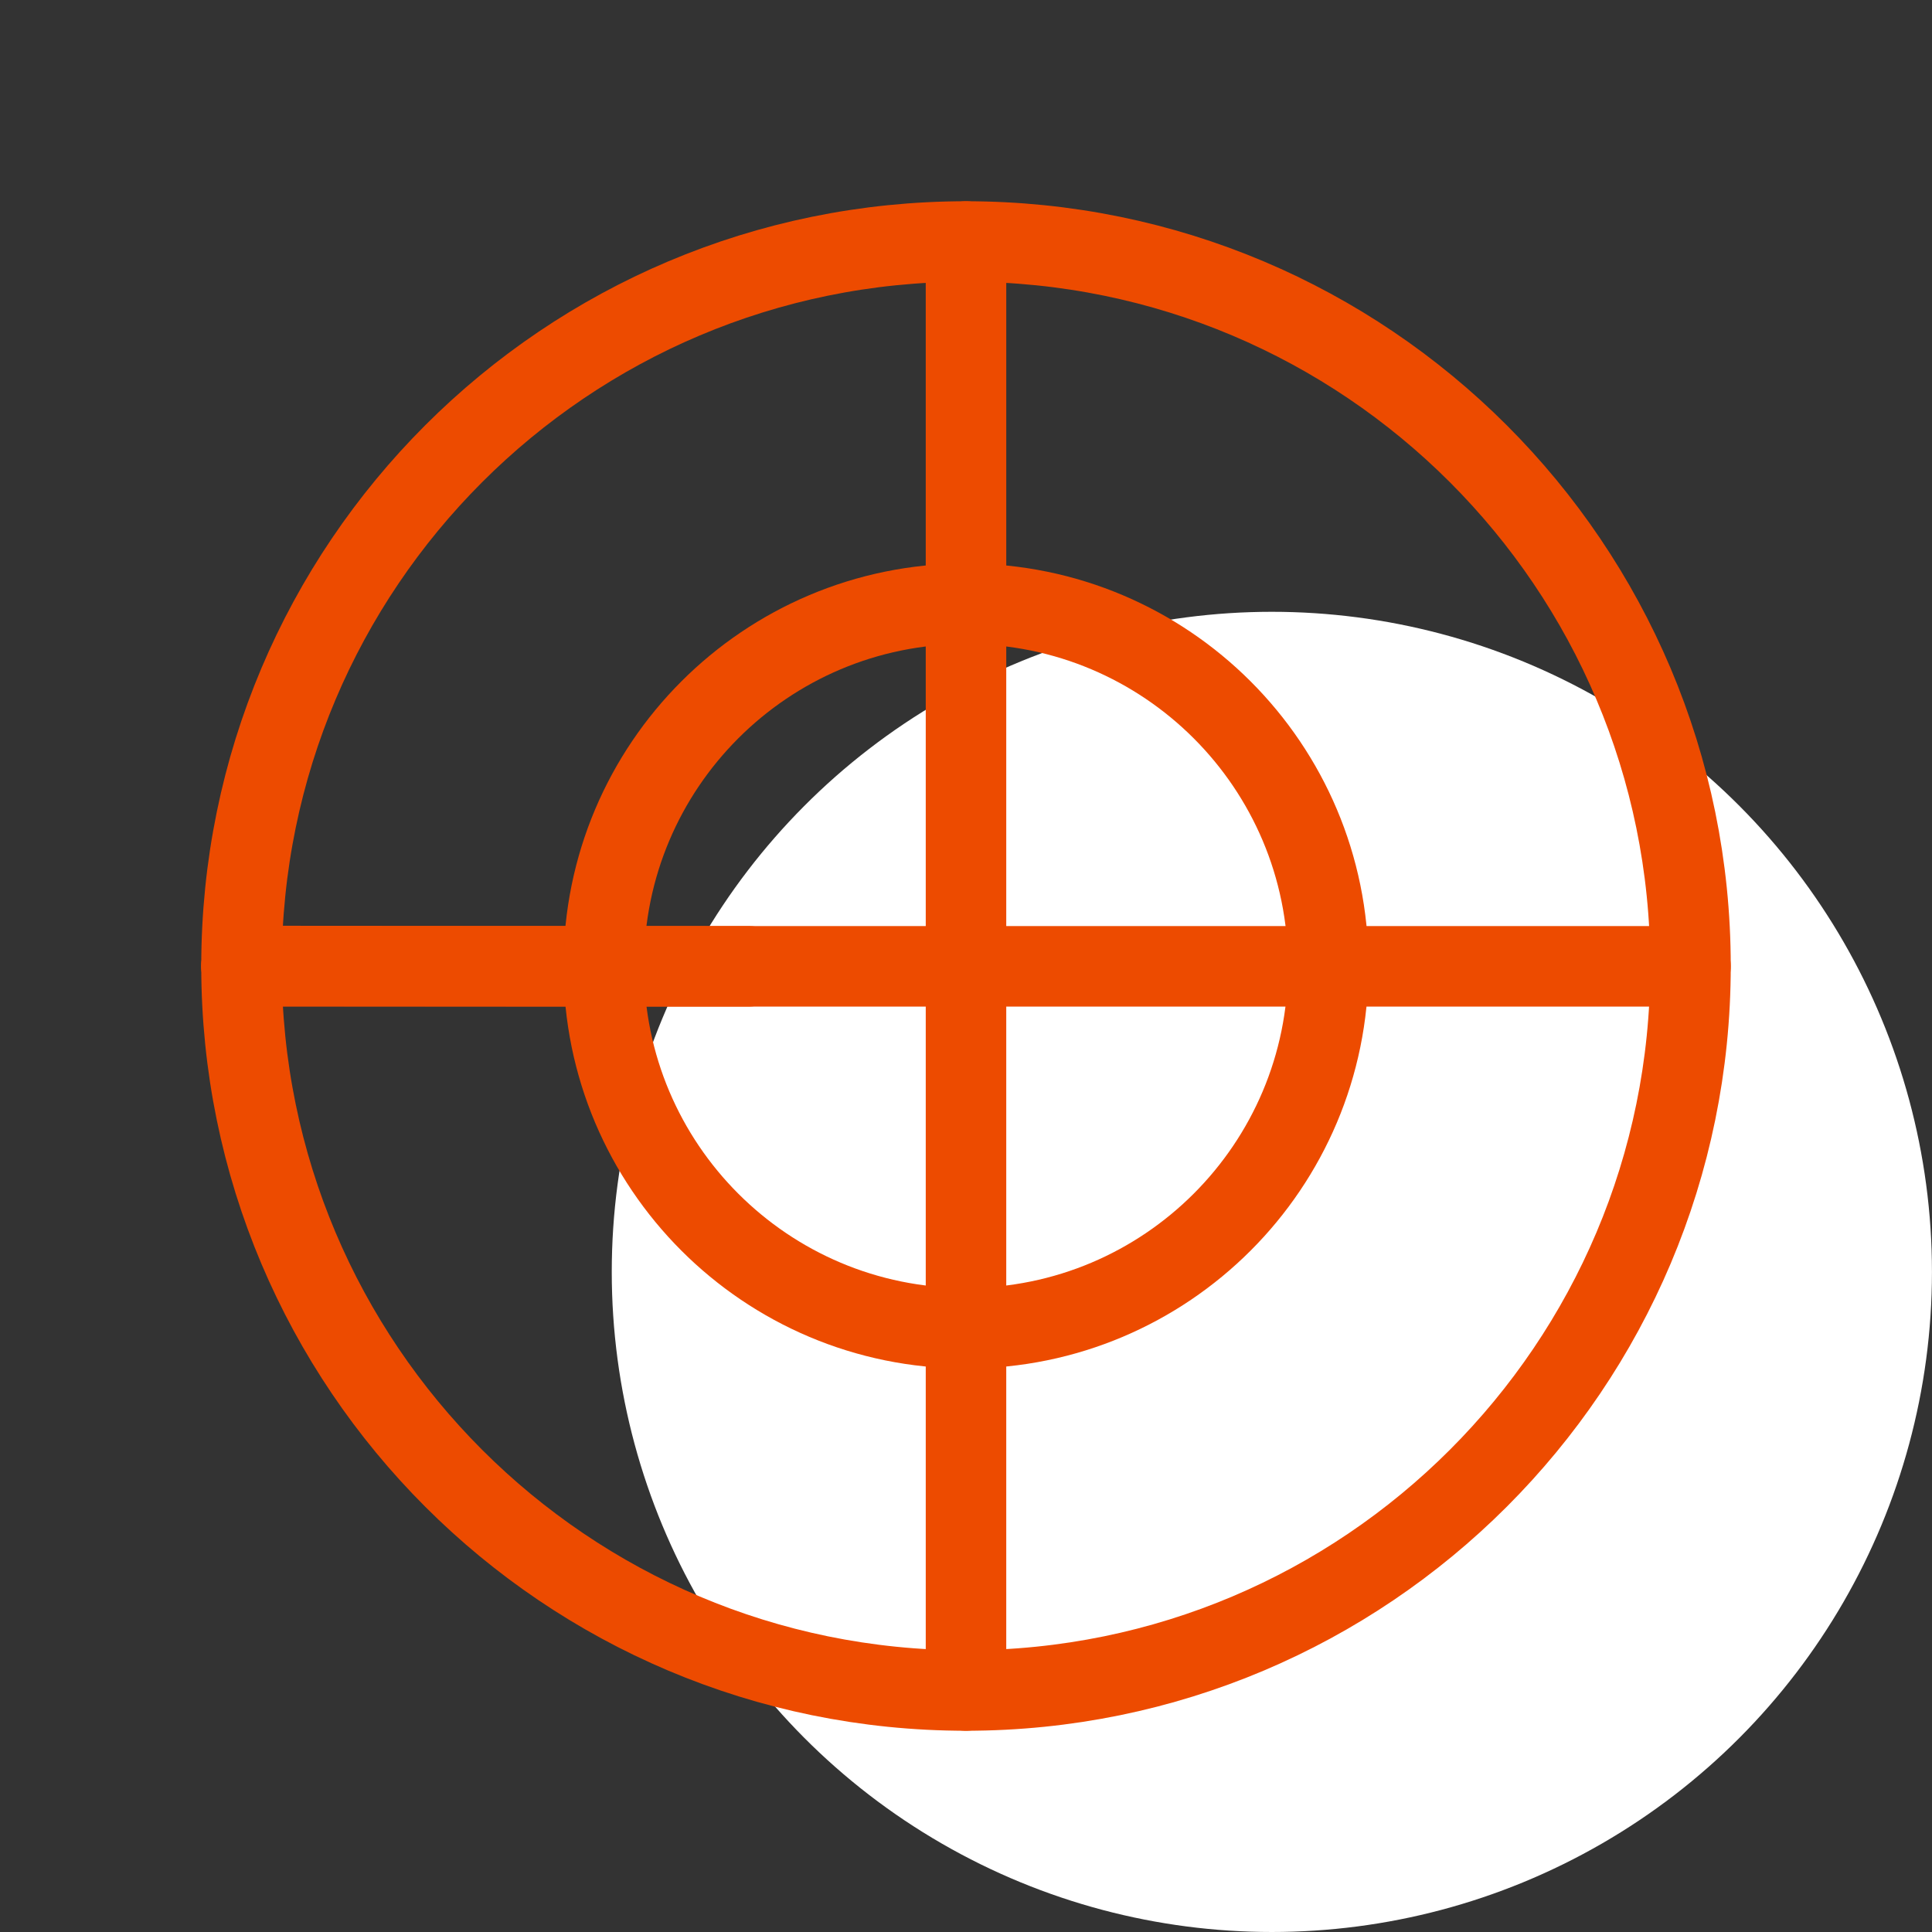
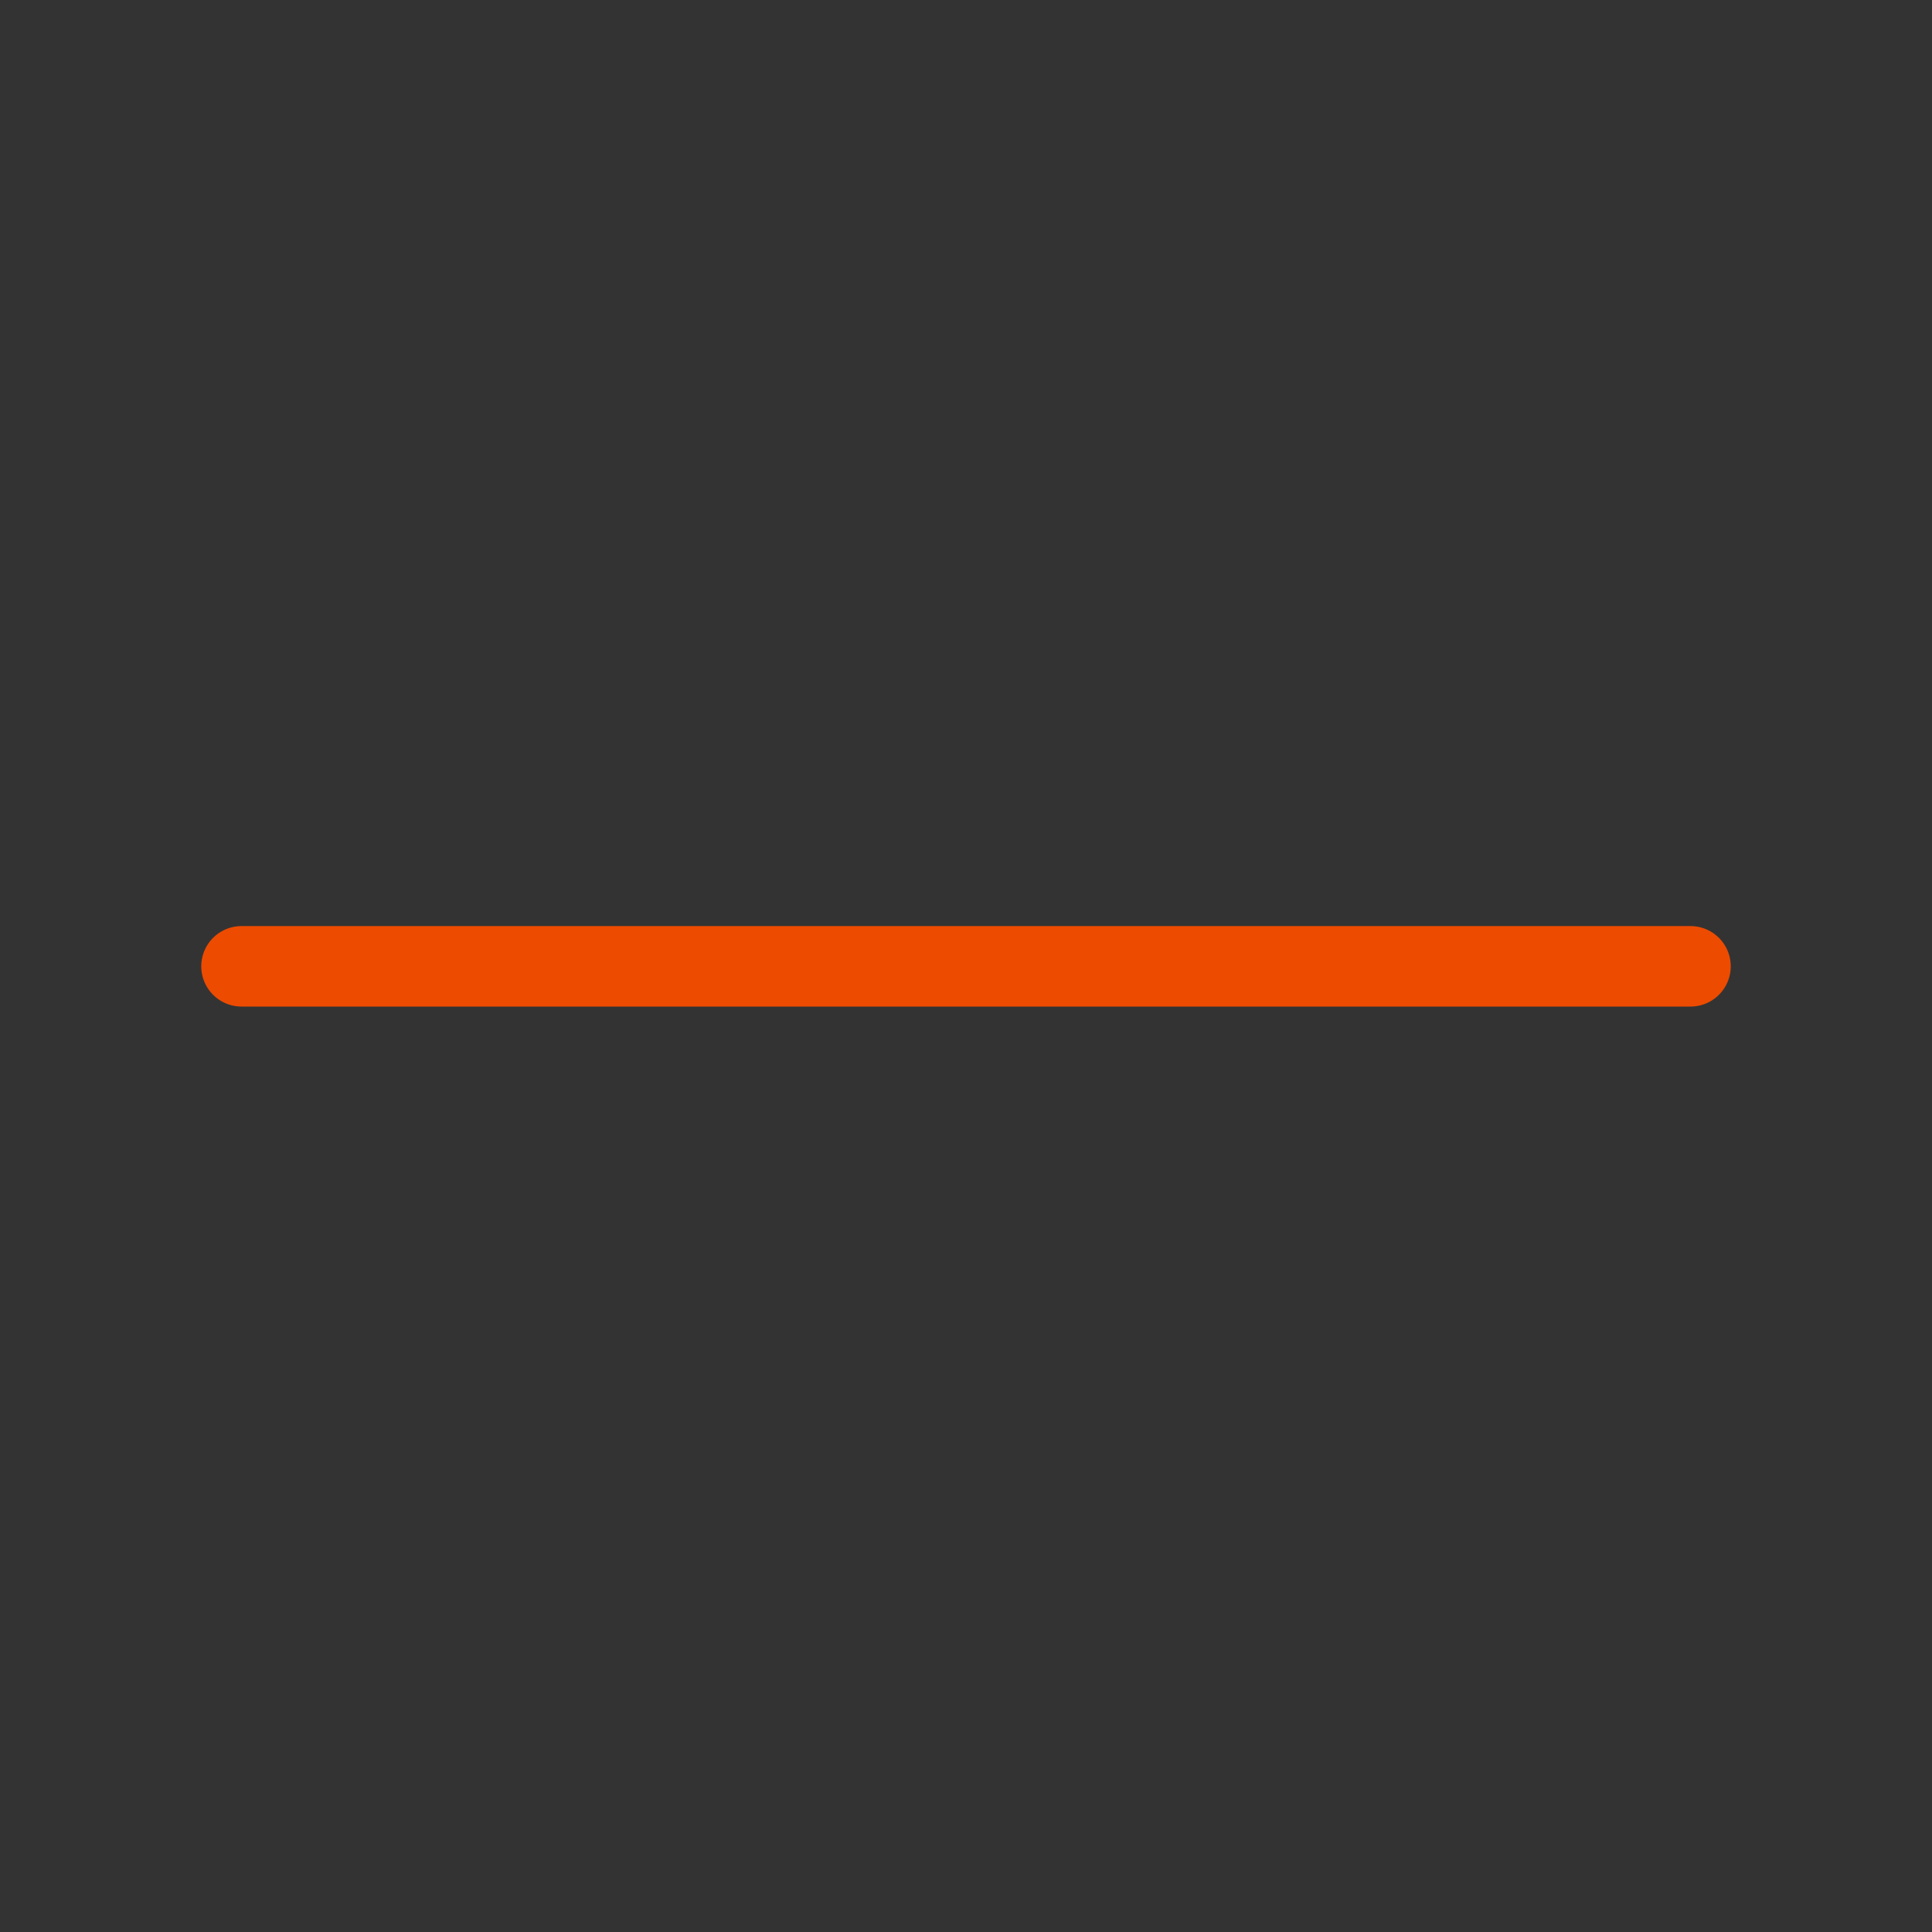
<svg xmlns="http://www.w3.org/2000/svg" width="48" height="48" viewBox="0 0 48 48" fill="none">
  <rect x="0" y="0" width="48" height="48" fill="#333333" stroke="none" />
-   <circle cx="31.599" cy="31.6" r="16.4" fill="white" />
-   <path fill-rule="evenodd" clip-rule="evenodd" d="M24 42C33.941 42 42 33.941 42 24C42 14.059 33.941 6 24 6C14.059 6 6 14.059 6 24C6 33.941 14.059 42 24 42Z" stroke="#ED4B00" stroke-width="2" stroke-linecap="round" stroke-linejoin="round" />
-   <path fill-rule="evenodd" clip-rule="evenodd" d="M24 33C28.971 33 33 28.971 33 24C33 19.029 28.971 15 24 15C19.029 15 15 19.029 15 24C15 28.971 19.029 33 24 33Z" stroke="#ED4B00" stroke-width="2" stroke-linecap="round" stroke-linejoin="round" />
-   <path d="M24 6V42" stroke="#ED4B00" stroke-width="2" stroke-linecap="round" stroke-linejoin="round" />
-   <path d="M6 24L18.6 24.008" stroke="#ED4B00" stroke-width="2" stroke-linecap="round" />
  <path d="M6 24.008H42" stroke="#ED4B00" stroke-width="2" stroke-linecap="round" stroke-linejoin="round" />
</svg>